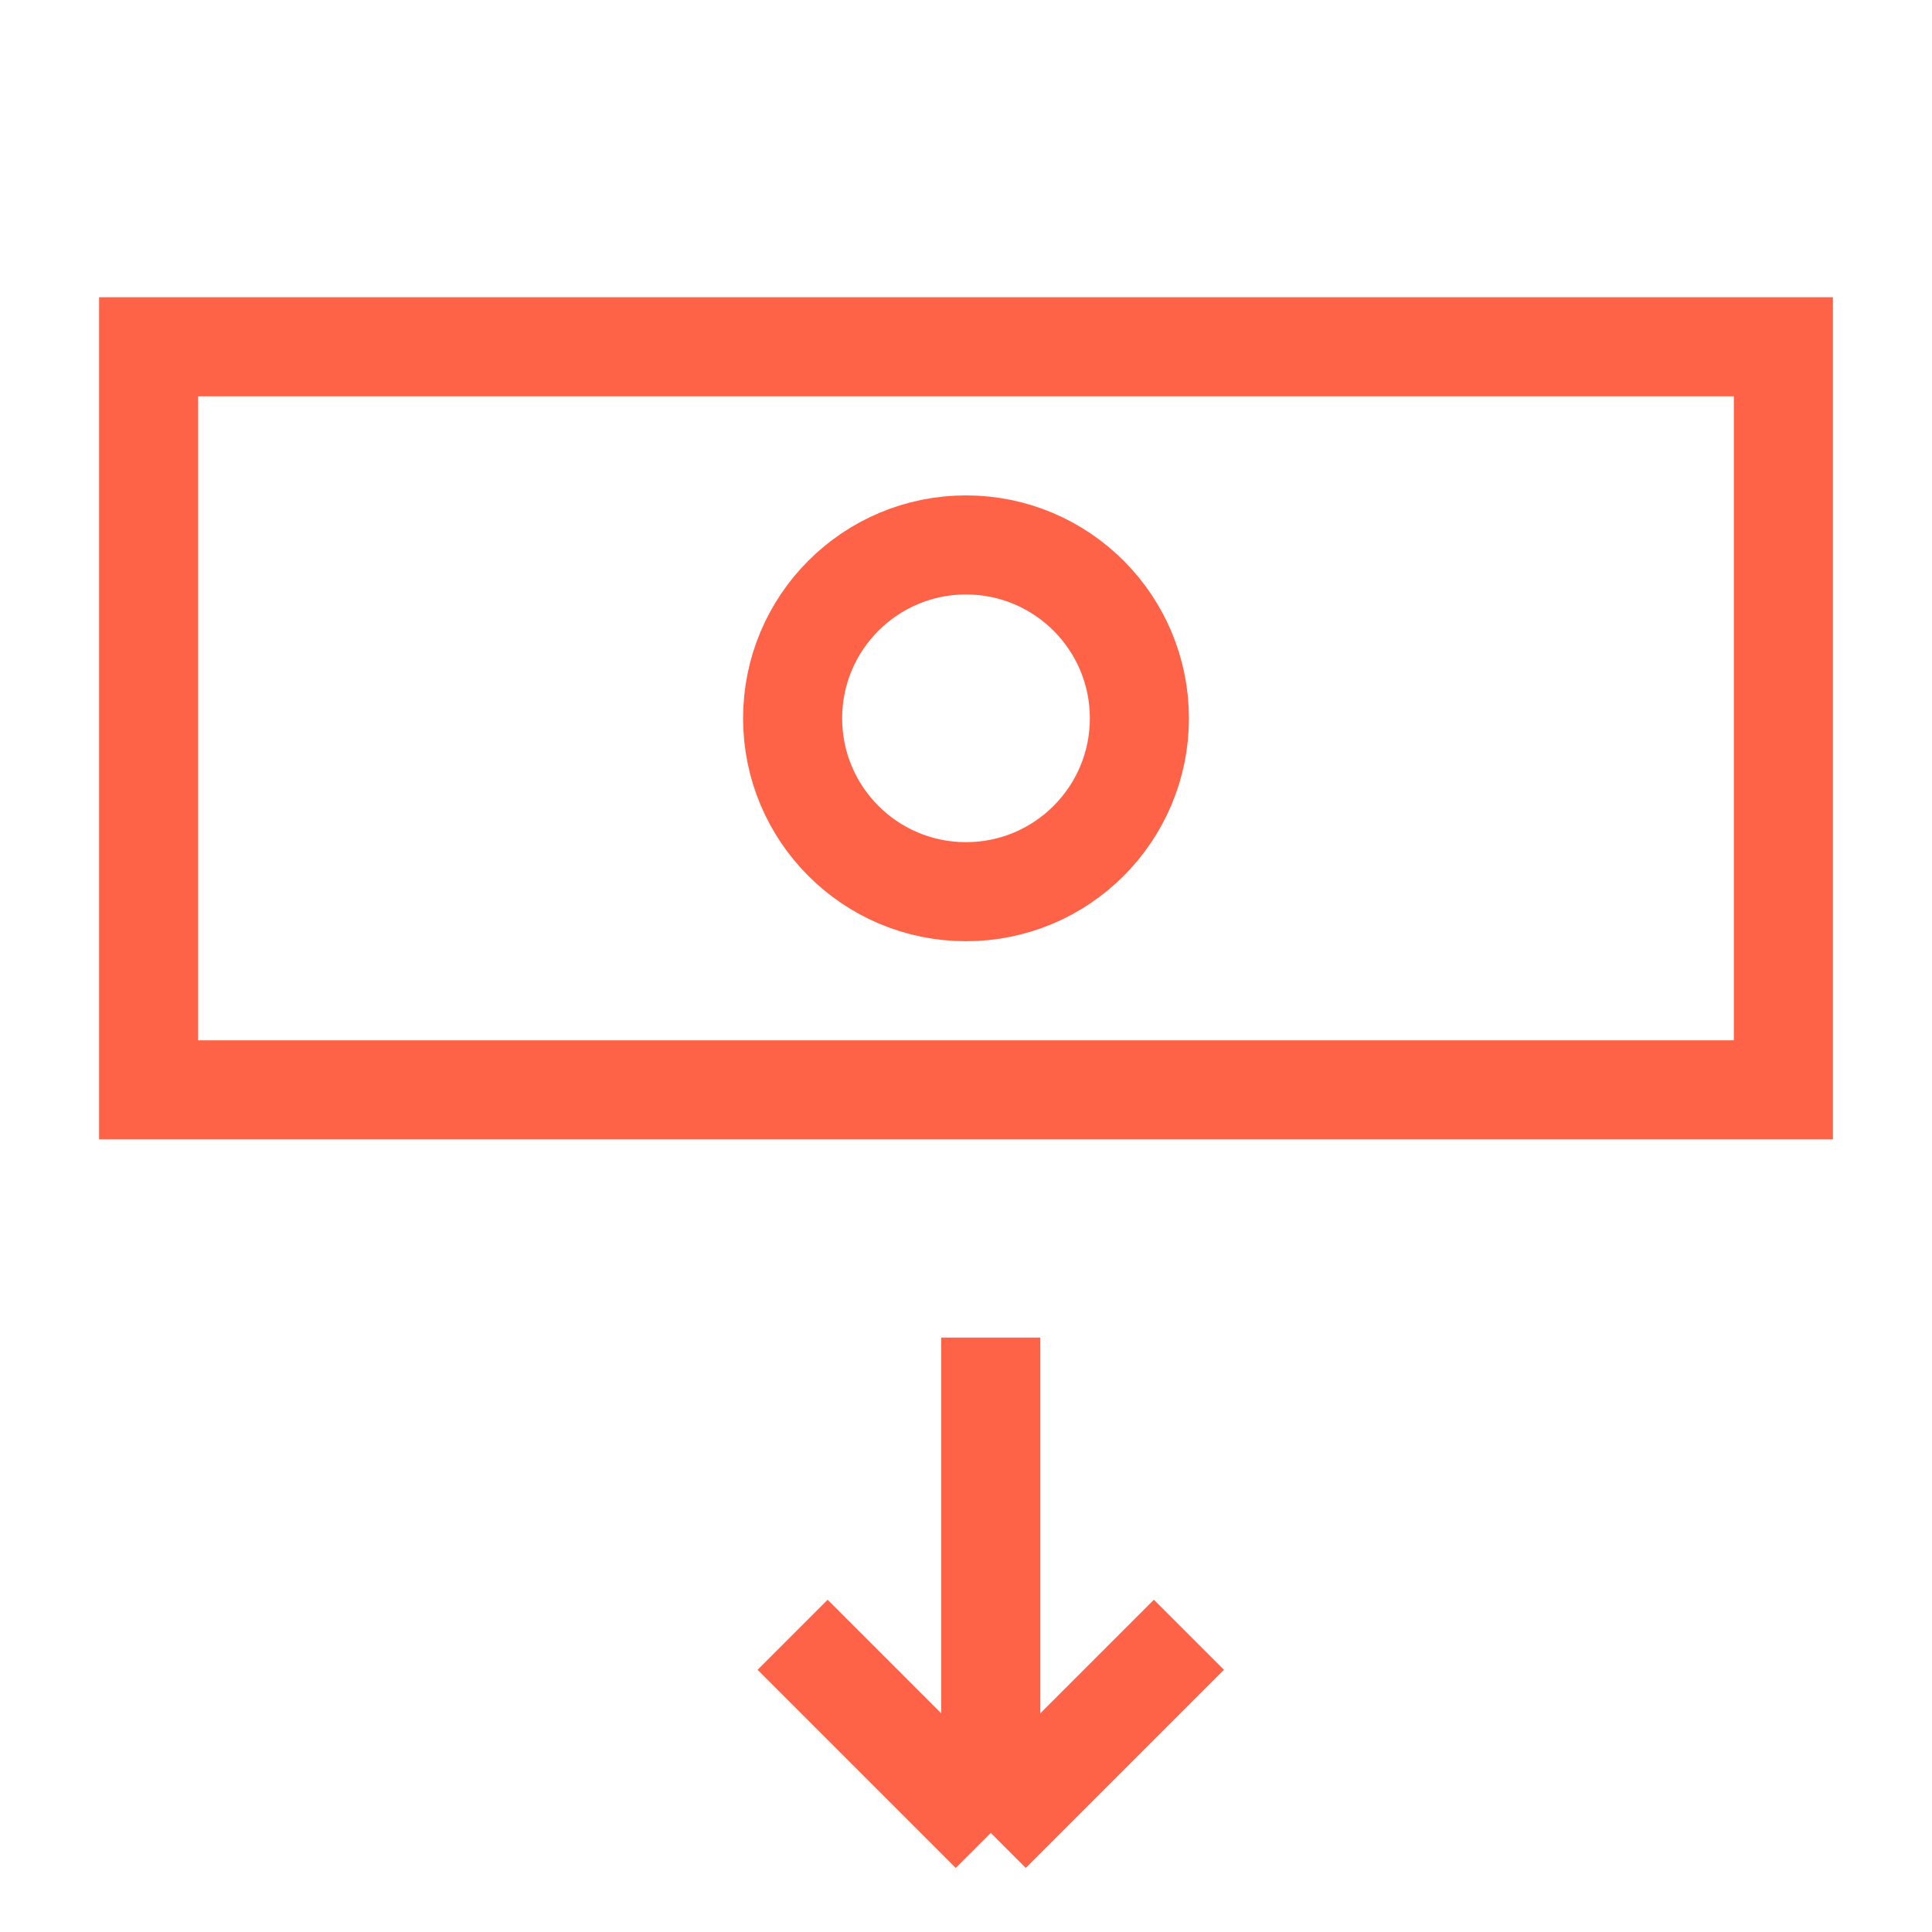
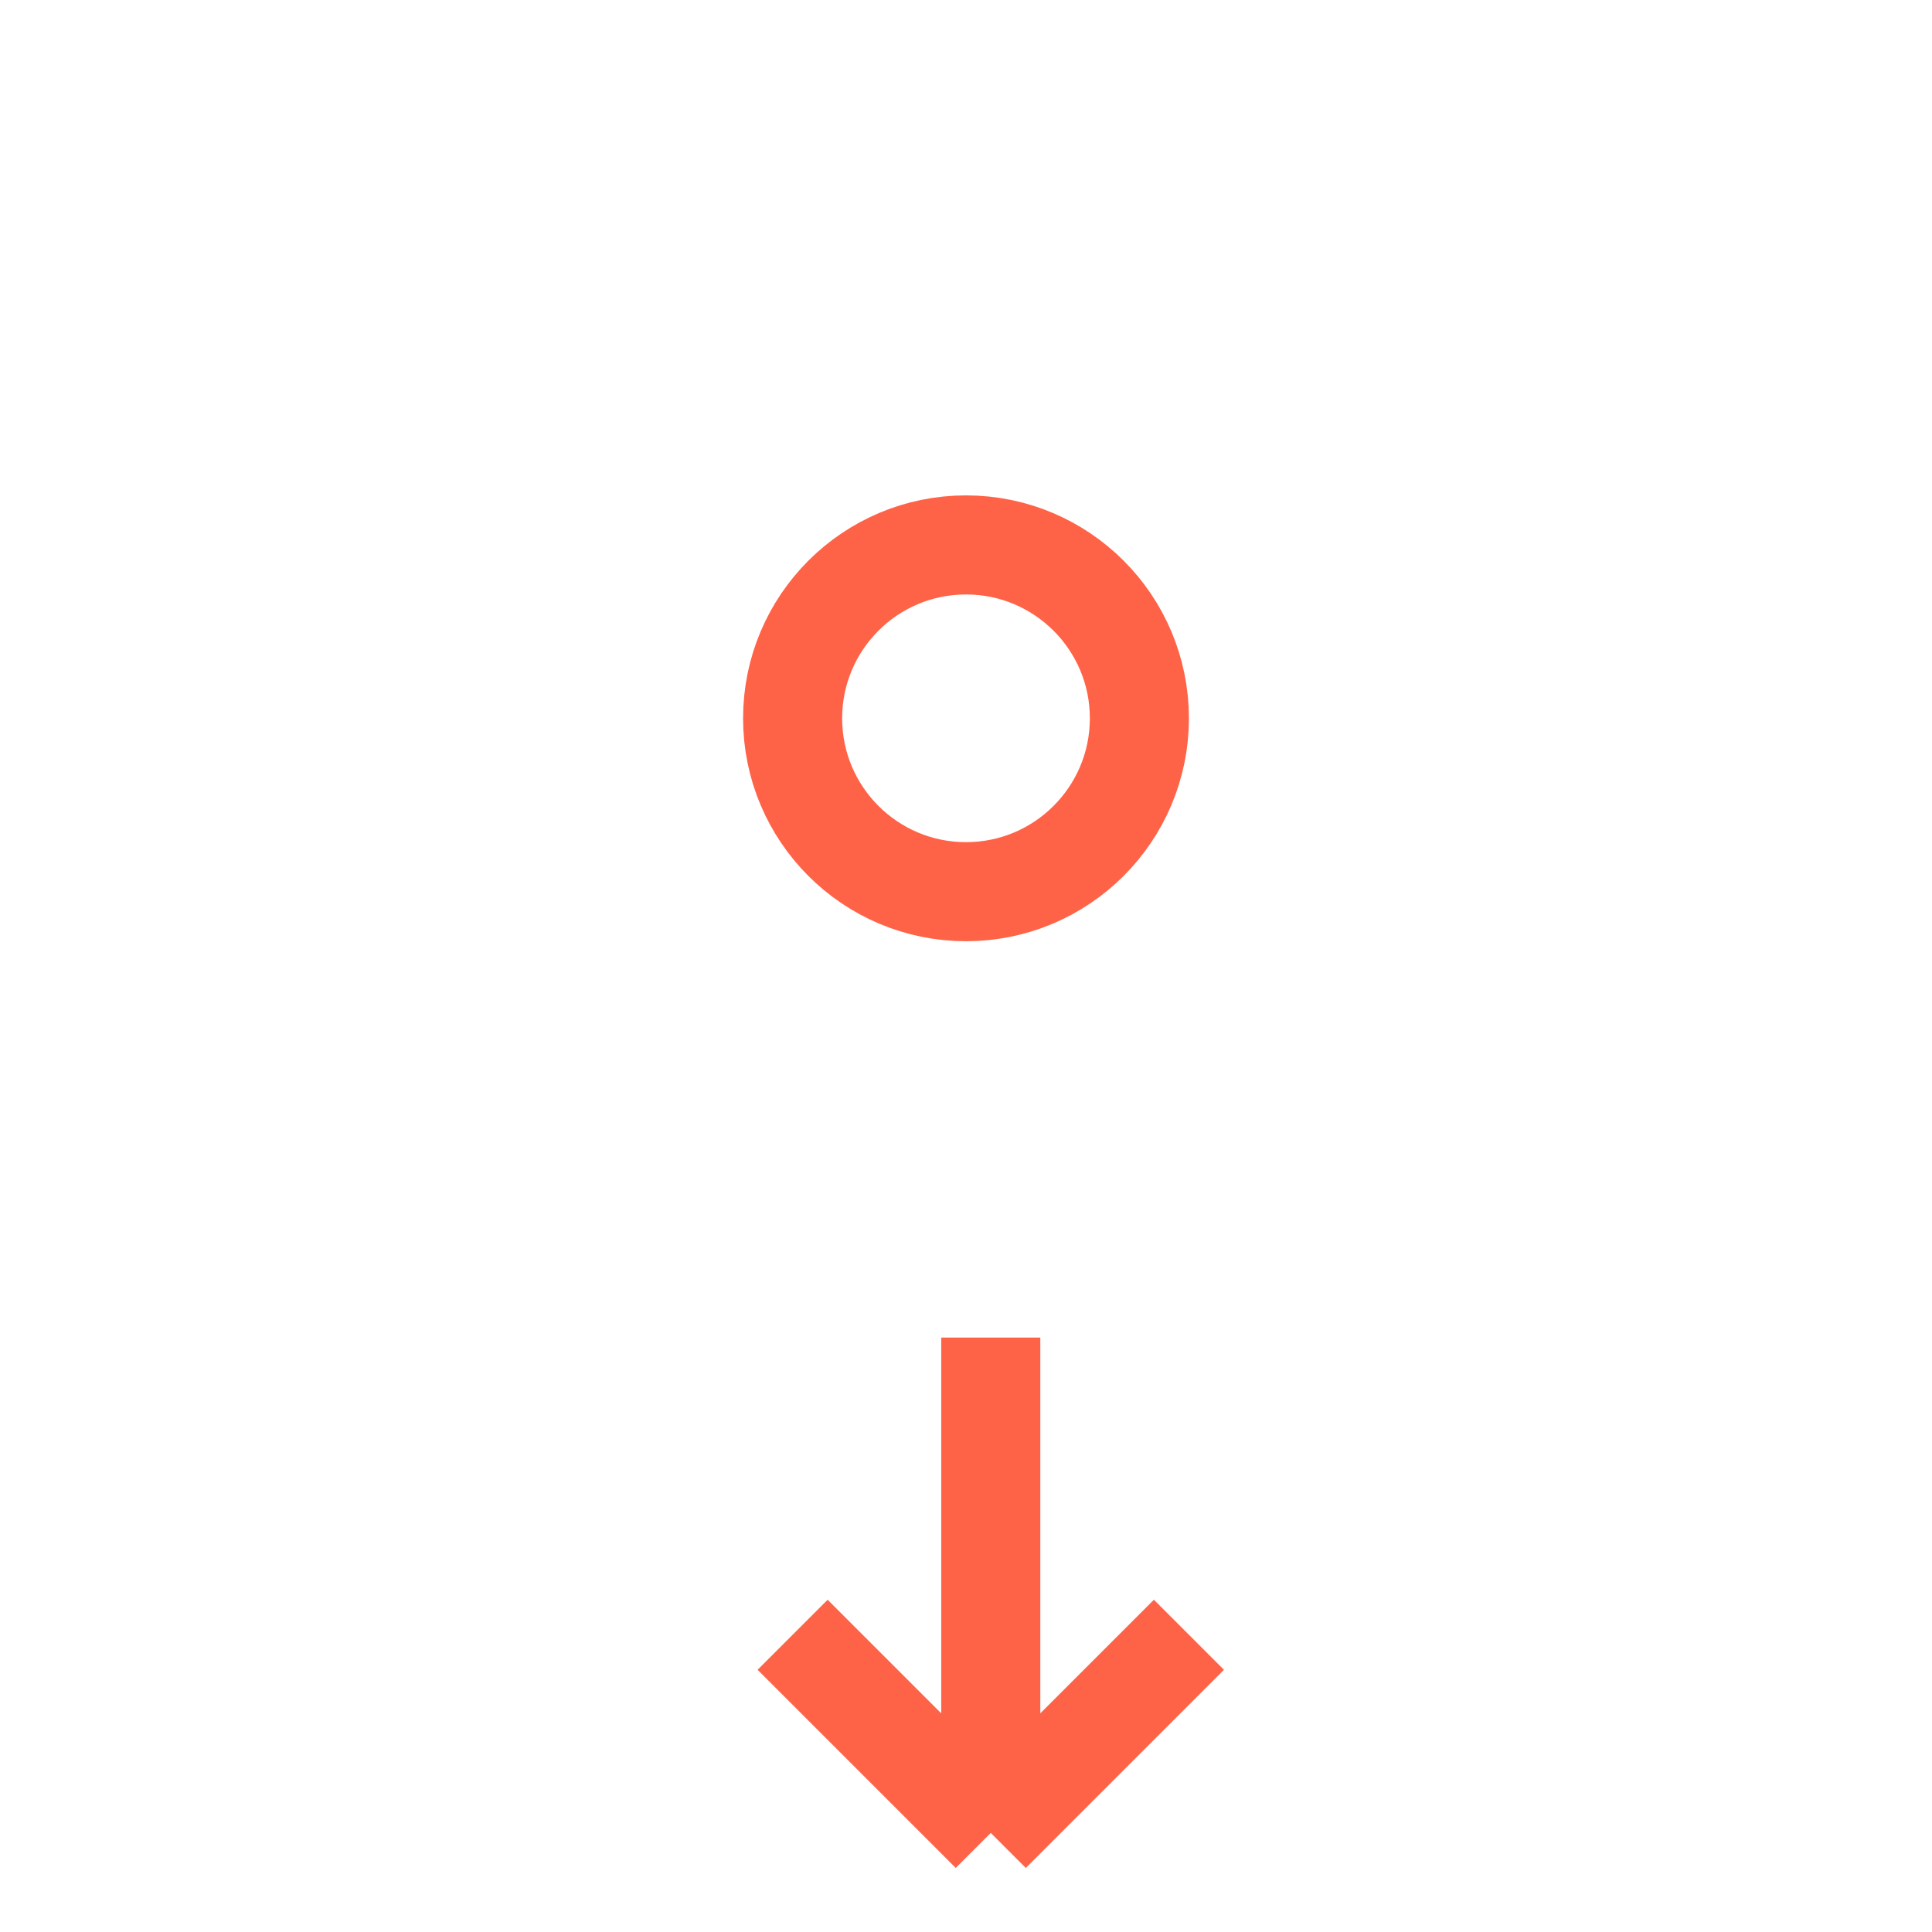
<svg xmlns="http://www.w3.org/2000/svg" width="39" height="39" viewBox="0 0 39 39" fill="none">
  <path d="M20 27L20 37M20 37L16 33M20 37L24 33" stroke="#FF6347" stroke-width="2" />
-   <rect x="3" y="7" width="33" height="15" stroke="#FF6347" stroke-width="2" />
  <circle cx="19.5" cy="14.5" r="3.5" stroke="#FF6347" stroke-width="2" />
</svg>